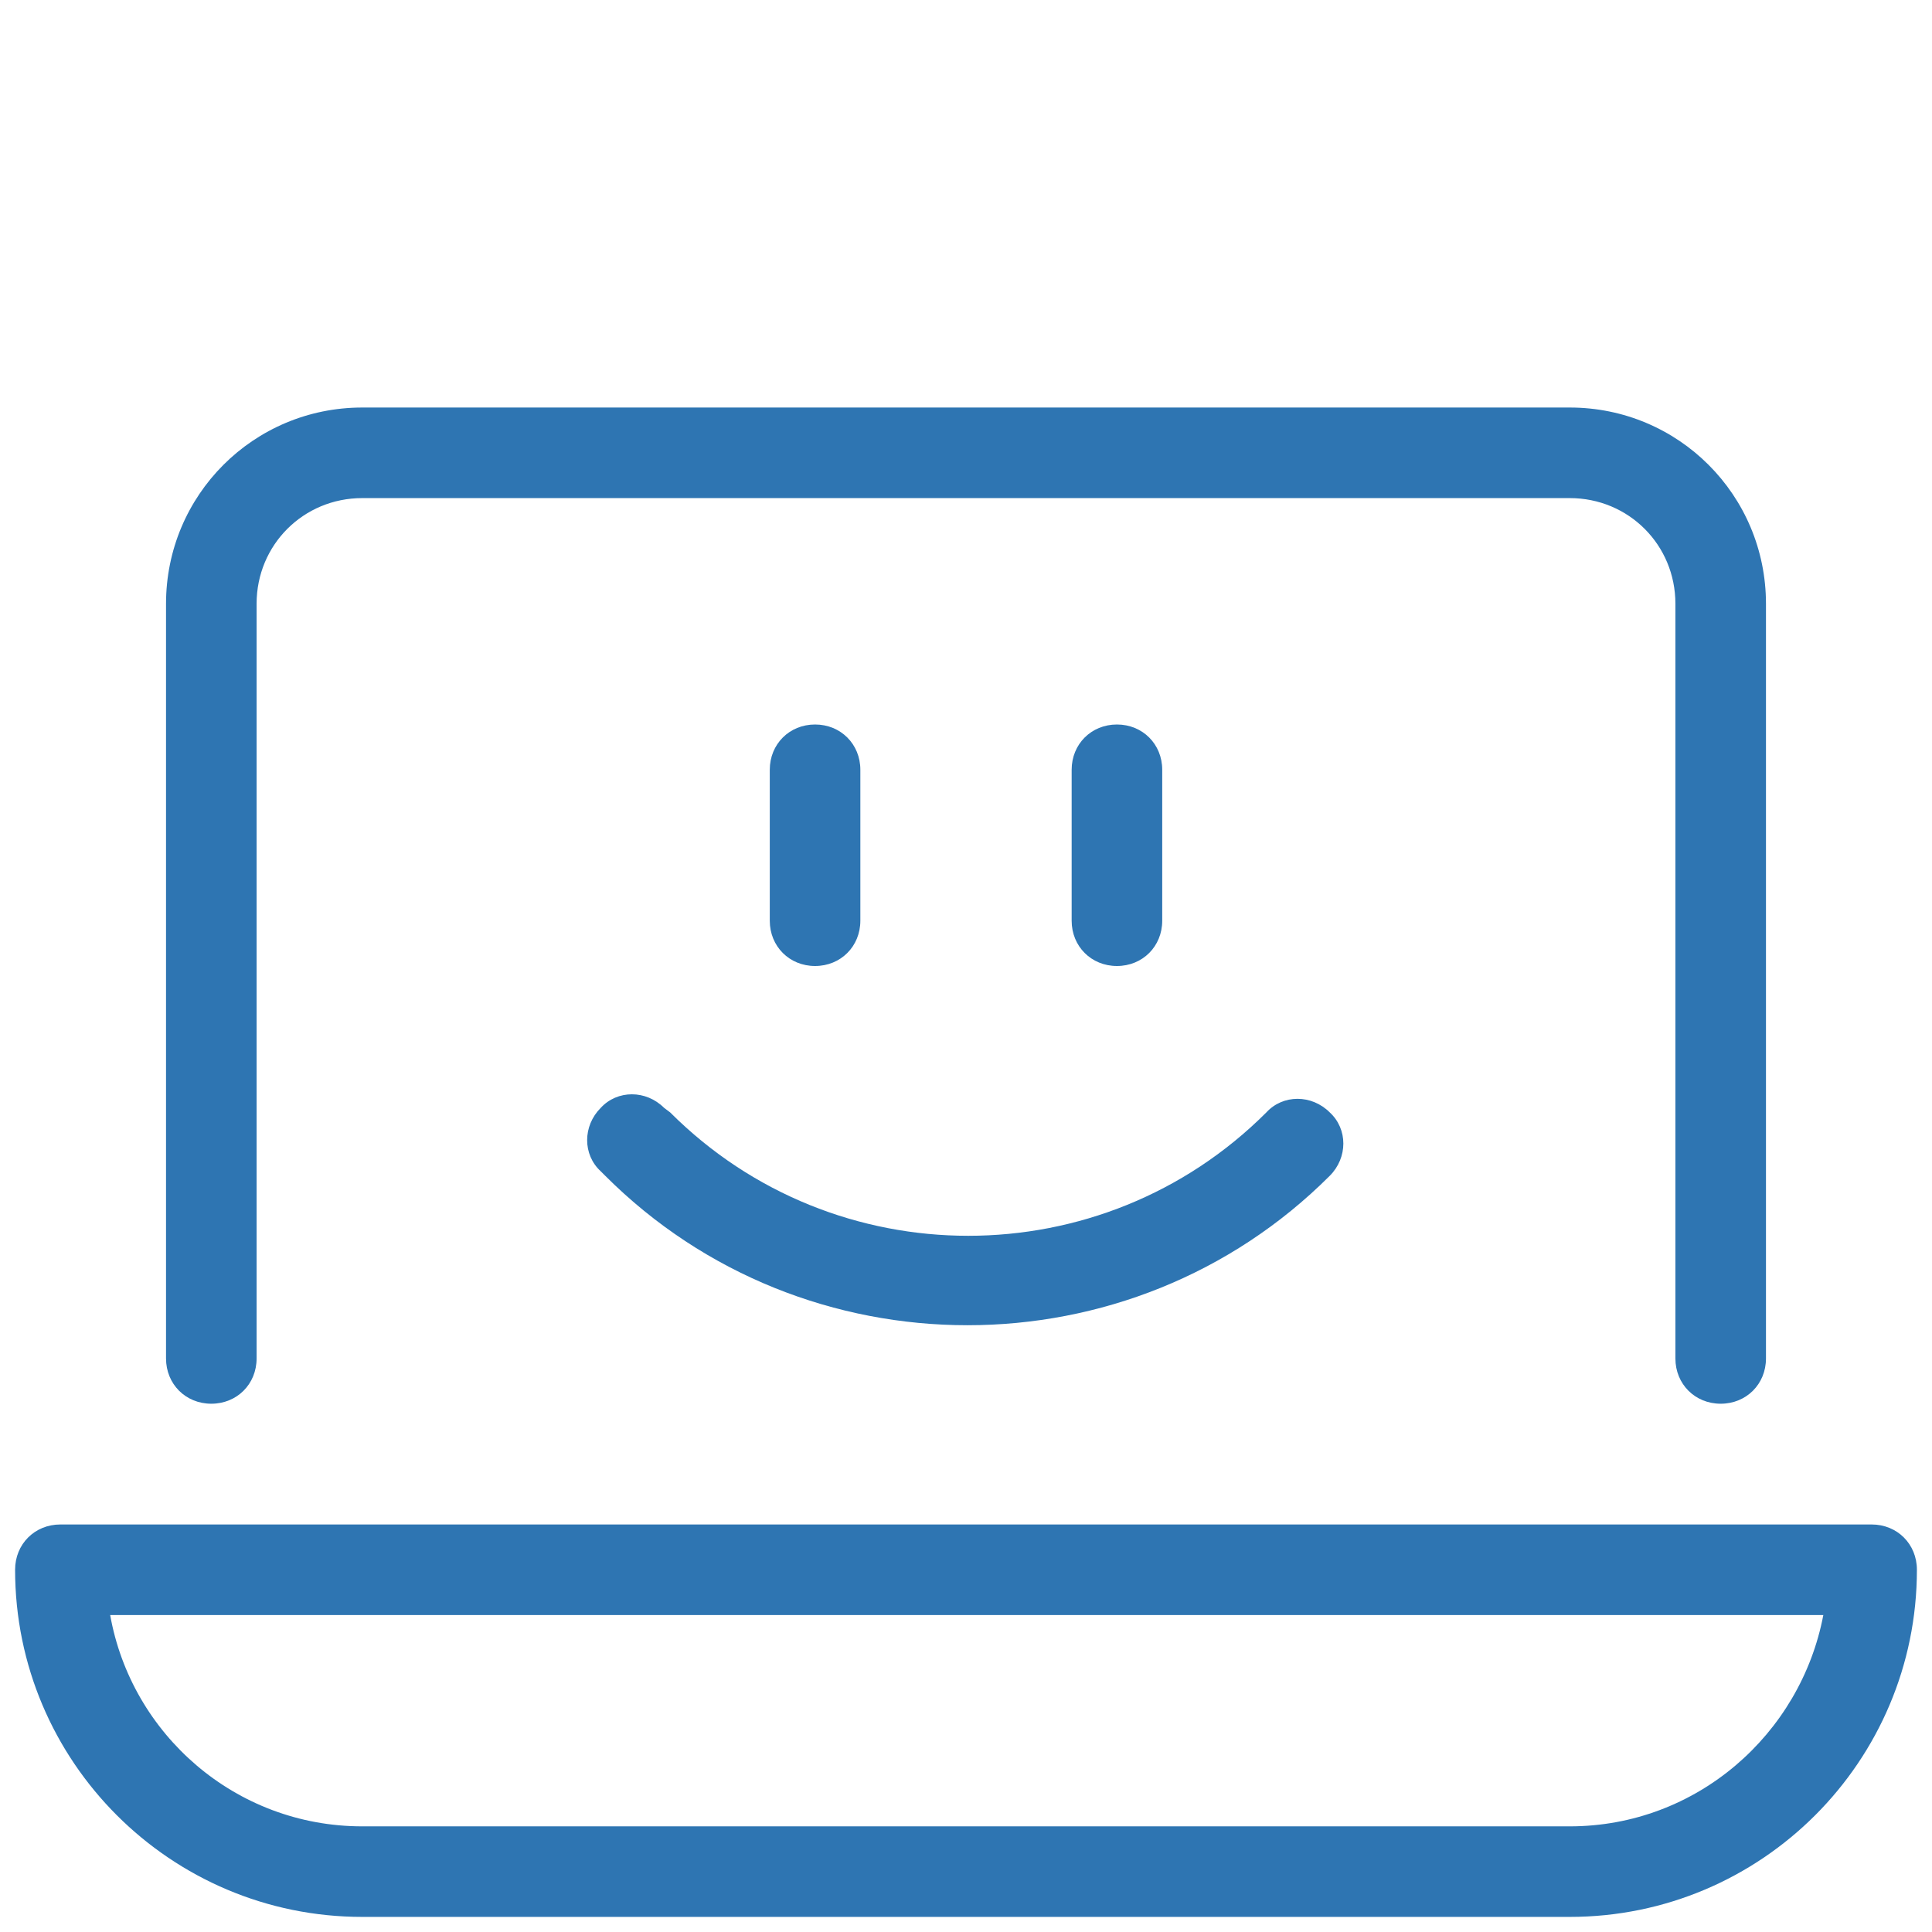
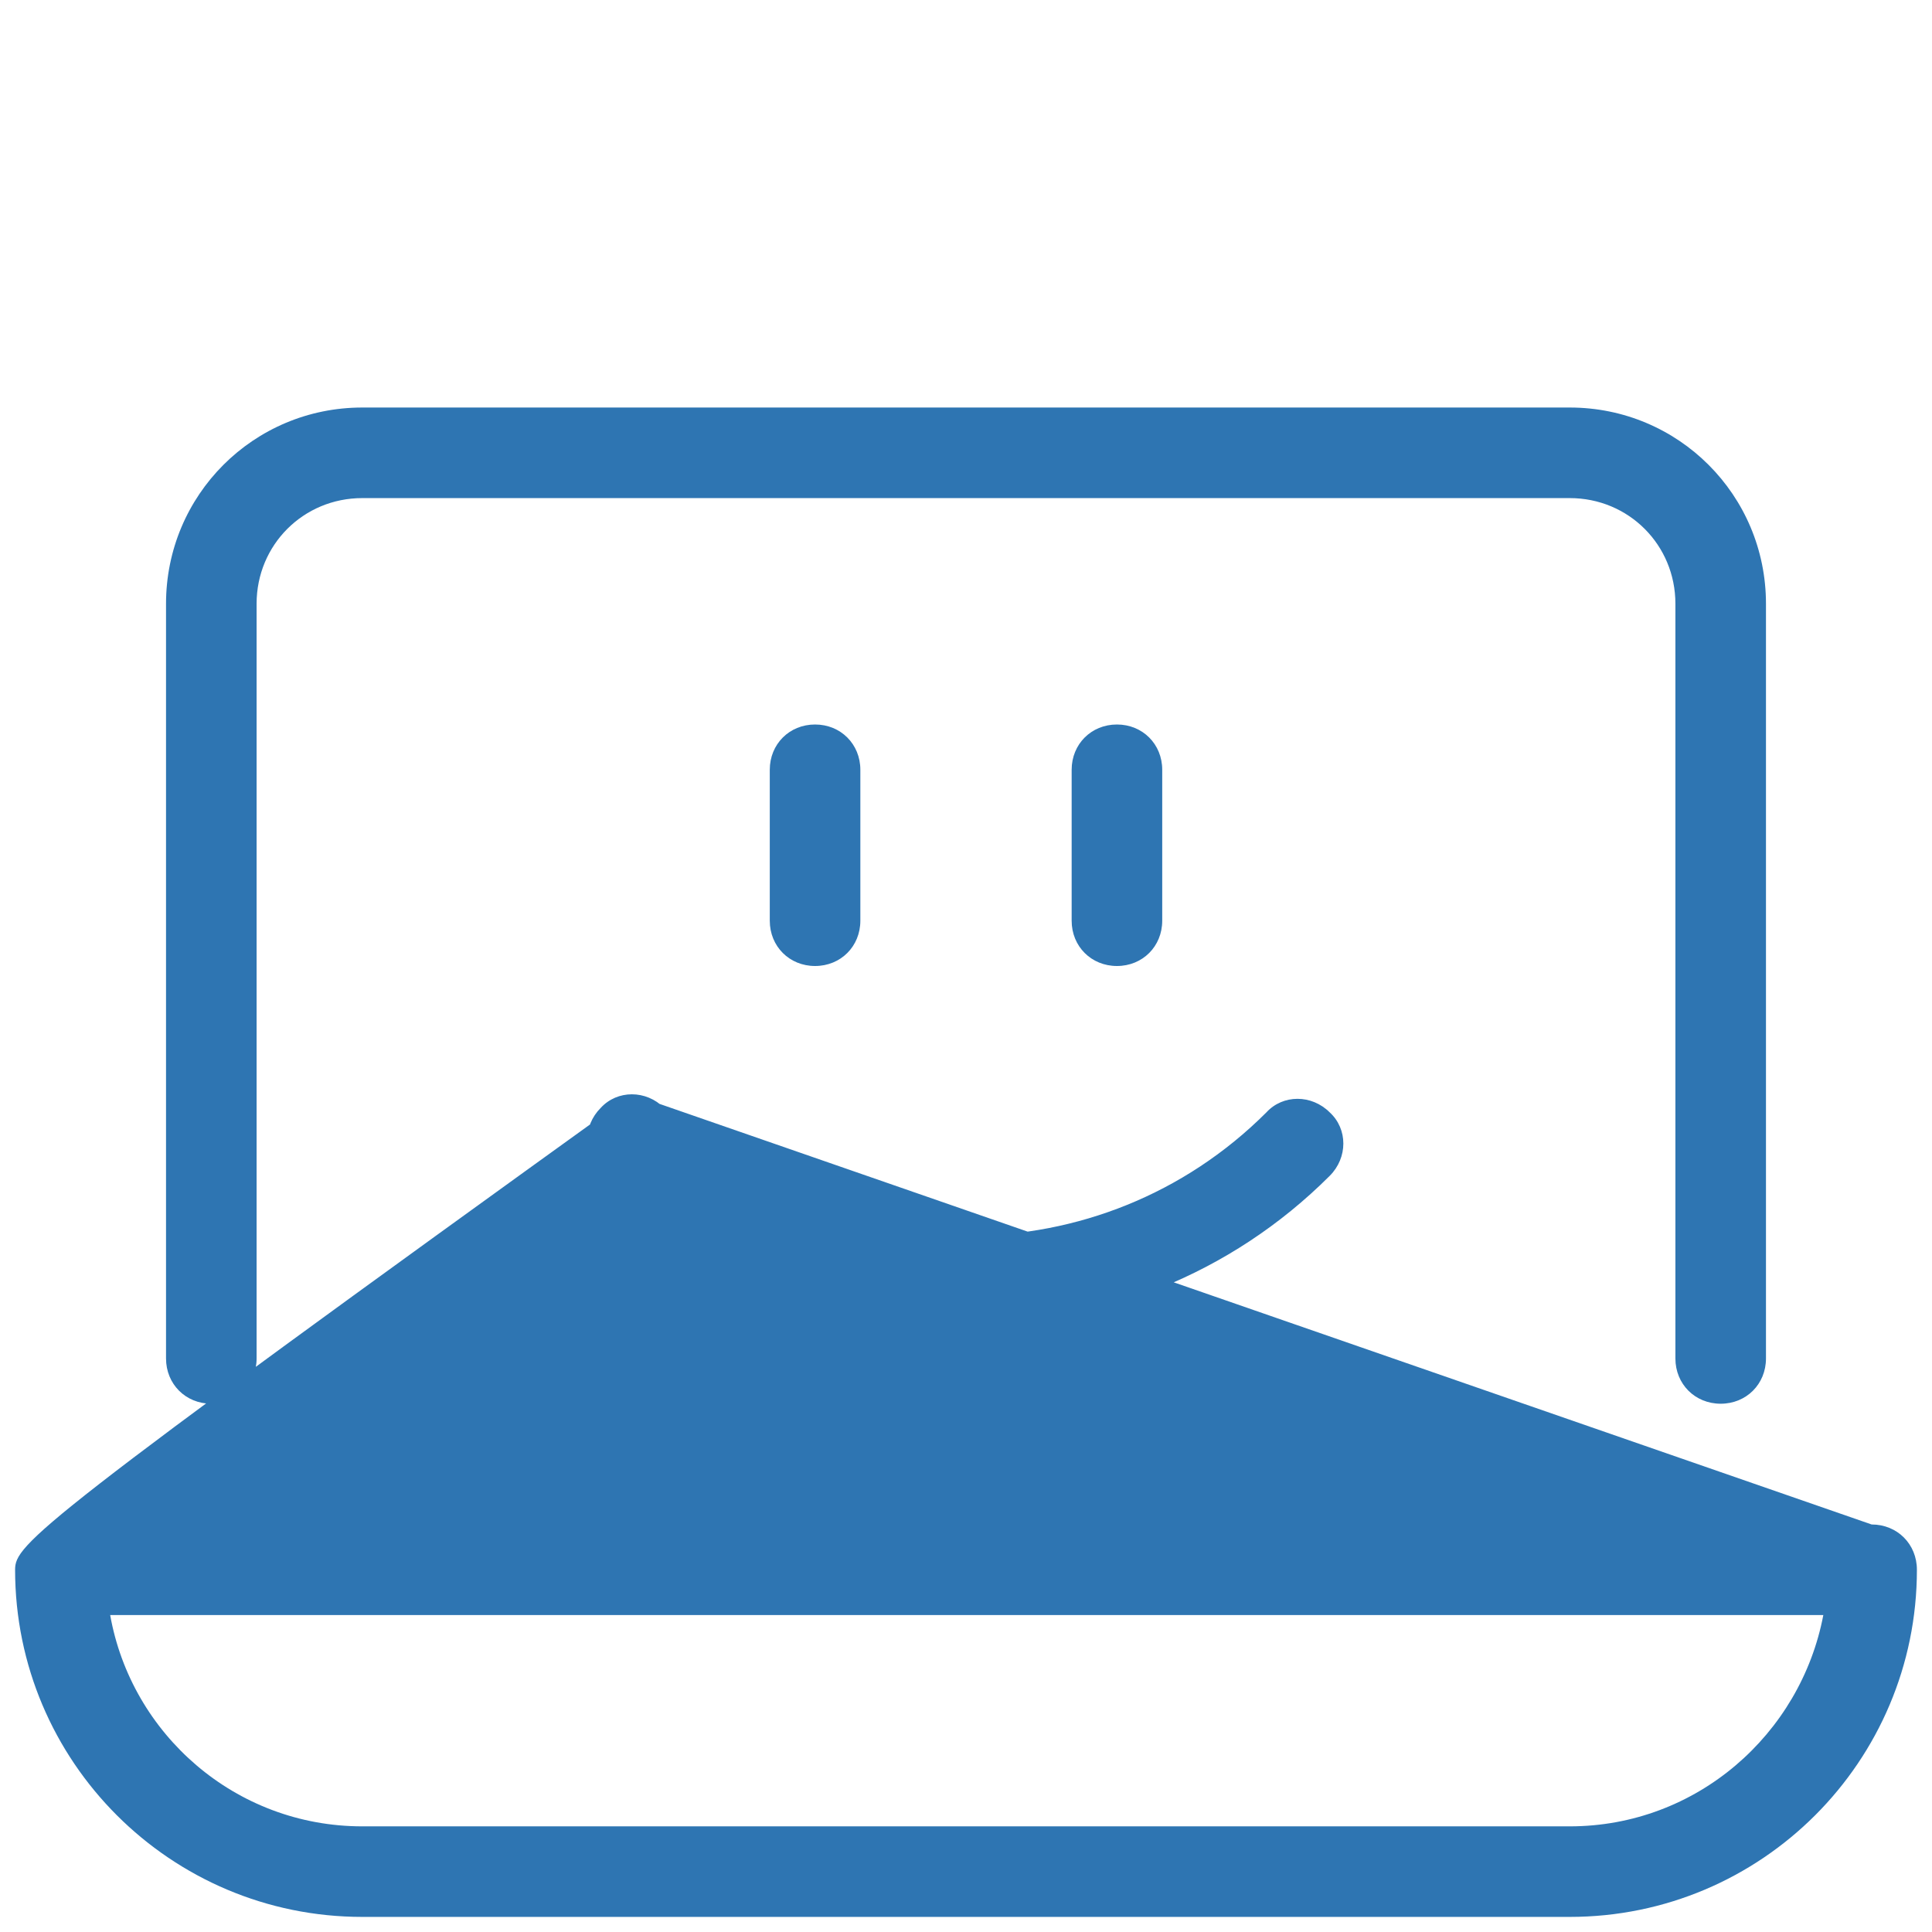
<svg xmlns="http://www.w3.org/2000/svg" viewBox="0 0 140 140" width="140px" height="140px">
  <g id="surface196872617">
-     <path style=" stroke:none;fill-rule:nonzero;fill:rgb(18.039%,45.882%,69.804%);fill-opacity:1;" d="M 26.25 29.531 C 18.375 29.531 12.031 35.875 12.031 43.75 L 12.031 98.438 C 12.031 100.297 13.453 101.719 15.312 101.719 C 17.172 101.719 18.594 100.297 18.594 98.438 L 18.594 43.75 C 18.594 39.484 21.984 36.094 26.25 36.094 L 113.75 36.094 C 118.016 36.094 121.406 39.484 121.406 43.75 L 121.406 98.438 C 121.406 100.297 122.828 101.719 124.688 101.719 C 126.547 101.719 127.969 100.297 127.969 98.438 L 127.969 43.75 C 127.969 35.875 121.625 29.531 113.75 29.531 Z M 59.062 52.5 C 57.203 52.5 55.781 53.922 55.781 55.781 L 55.781 66.719 C 55.781 68.578 57.203 70 59.062 70 C 60.922 70 62.344 68.578 62.344 66.719 L 62.344 55.781 C 62.344 53.922 60.922 52.5 59.062 52.5 Z M 80.938 52.5 C 79.078 52.5 77.656 53.922 77.656 55.781 L 77.656 66.719 C 77.656 68.578 79.078 70 80.938 70 C 82.797 70 84.219 68.578 84.219 66.719 L 84.219 55.781 C 84.219 53.922 82.797 52.5 80.938 52.5 Z M 45.789 79.297 C 44.953 79.297 44.133 79.625 43.531 80.281 C 42.219 81.594 42.219 83.672 43.531 84.875 L 43.859 85.203 C 51.078 92.422 60.594 96.031 70.109 96.031 C 79.625 96.031 89.141 92.422 96.359 85.203 C 97.672 83.891 97.672 81.812 96.359 80.609 C 95.047 79.297 92.969 79.297 91.766 80.609 C 79.844 92.531 60.484 92.531 48.562 80.609 L 48.125 80.281 C 47.469 79.625 46.621 79.297 45.789 79.297 Z M 4.375 110.469 C 2.516 110.469 1.094 111.891 1.094 113.75 C 1.094 127.641 12.359 138.906 26.25 138.906 L 113.75 138.906 C 127.641 138.906 138.906 127.641 138.906 113.75 C 138.906 111.891 137.484 110.469 135.625 110.469 Z M 7.984 117.031 L 132.125 117.031 C 130.484 125.672 122.938 132.344 113.75 132.344 L 26.25 132.344 C 17.062 132.344 9.516 125.672 7.984 117.031 Z M 7.984 117.031 " />
+     <path style=" stroke:none;fill-rule:nonzero;fill:rgb(18.039%,45.882%,69.804%);fill-opacity:1;" d="M 26.25 29.531 C 18.375 29.531 12.031 35.875 12.031 43.75 L 12.031 98.438 C 12.031 100.297 13.453 101.719 15.312 101.719 C 17.172 101.719 18.594 100.297 18.594 98.438 L 18.594 43.75 C 18.594 39.484 21.984 36.094 26.25 36.094 L 113.75 36.094 C 118.016 36.094 121.406 39.484 121.406 43.75 L 121.406 98.438 C 121.406 100.297 122.828 101.719 124.688 101.719 C 126.547 101.719 127.969 100.297 127.969 98.438 L 127.969 43.75 C 127.969 35.875 121.625 29.531 113.75 29.531 Z M 59.062 52.5 C 57.203 52.5 55.781 53.922 55.781 55.781 L 55.781 66.719 C 55.781 68.578 57.203 70 59.062 70 C 60.922 70 62.344 68.578 62.344 66.719 L 62.344 55.781 C 62.344 53.922 60.922 52.5 59.062 52.5 Z M 80.938 52.5 C 79.078 52.5 77.656 53.922 77.656 55.781 L 77.656 66.719 C 77.656 68.578 79.078 70 80.938 70 C 82.797 70 84.219 68.578 84.219 66.719 L 84.219 55.781 C 84.219 53.922 82.797 52.5 80.938 52.5 Z M 45.789 79.297 C 44.953 79.297 44.133 79.625 43.531 80.281 C 42.219 81.594 42.219 83.672 43.531 84.875 L 43.859 85.203 C 51.078 92.422 60.594 96.031 70.109 96.031 C 79.625 96.031 89.141 92.422 96.359 85.203 C 97.672 83.891 97.672 81.812 96.359 80.609 C 95.047 79.297 92.969 79.297 91.766 80.609 C 79.844 92.531 60.484 92.531 48.562 80.609 L 48.125 80.281 C 47.469 79.625 46.621 79.297 45.789 79.297 Z C 2.516 110.469 1.094 111.891 1.094 113.75 C 1.094 127.641 12.359 138.906 26.25 138.906 L 113.75 138.906 C 127.641 138.906 138.906 127.641 138.906 113.75 C 138.906 111.891 137.484 110.469 135.625 110.469 Z M 7.984 117.031 L 132.125 117.031 C 130.484 125.672 122.938 132.344 113.75 132.344 L 26.25 132.344 C 17.062 132.344 9.516 125.672 7.984 117.031 Z M 7.984 117.031 " />
  </g>
</svg>